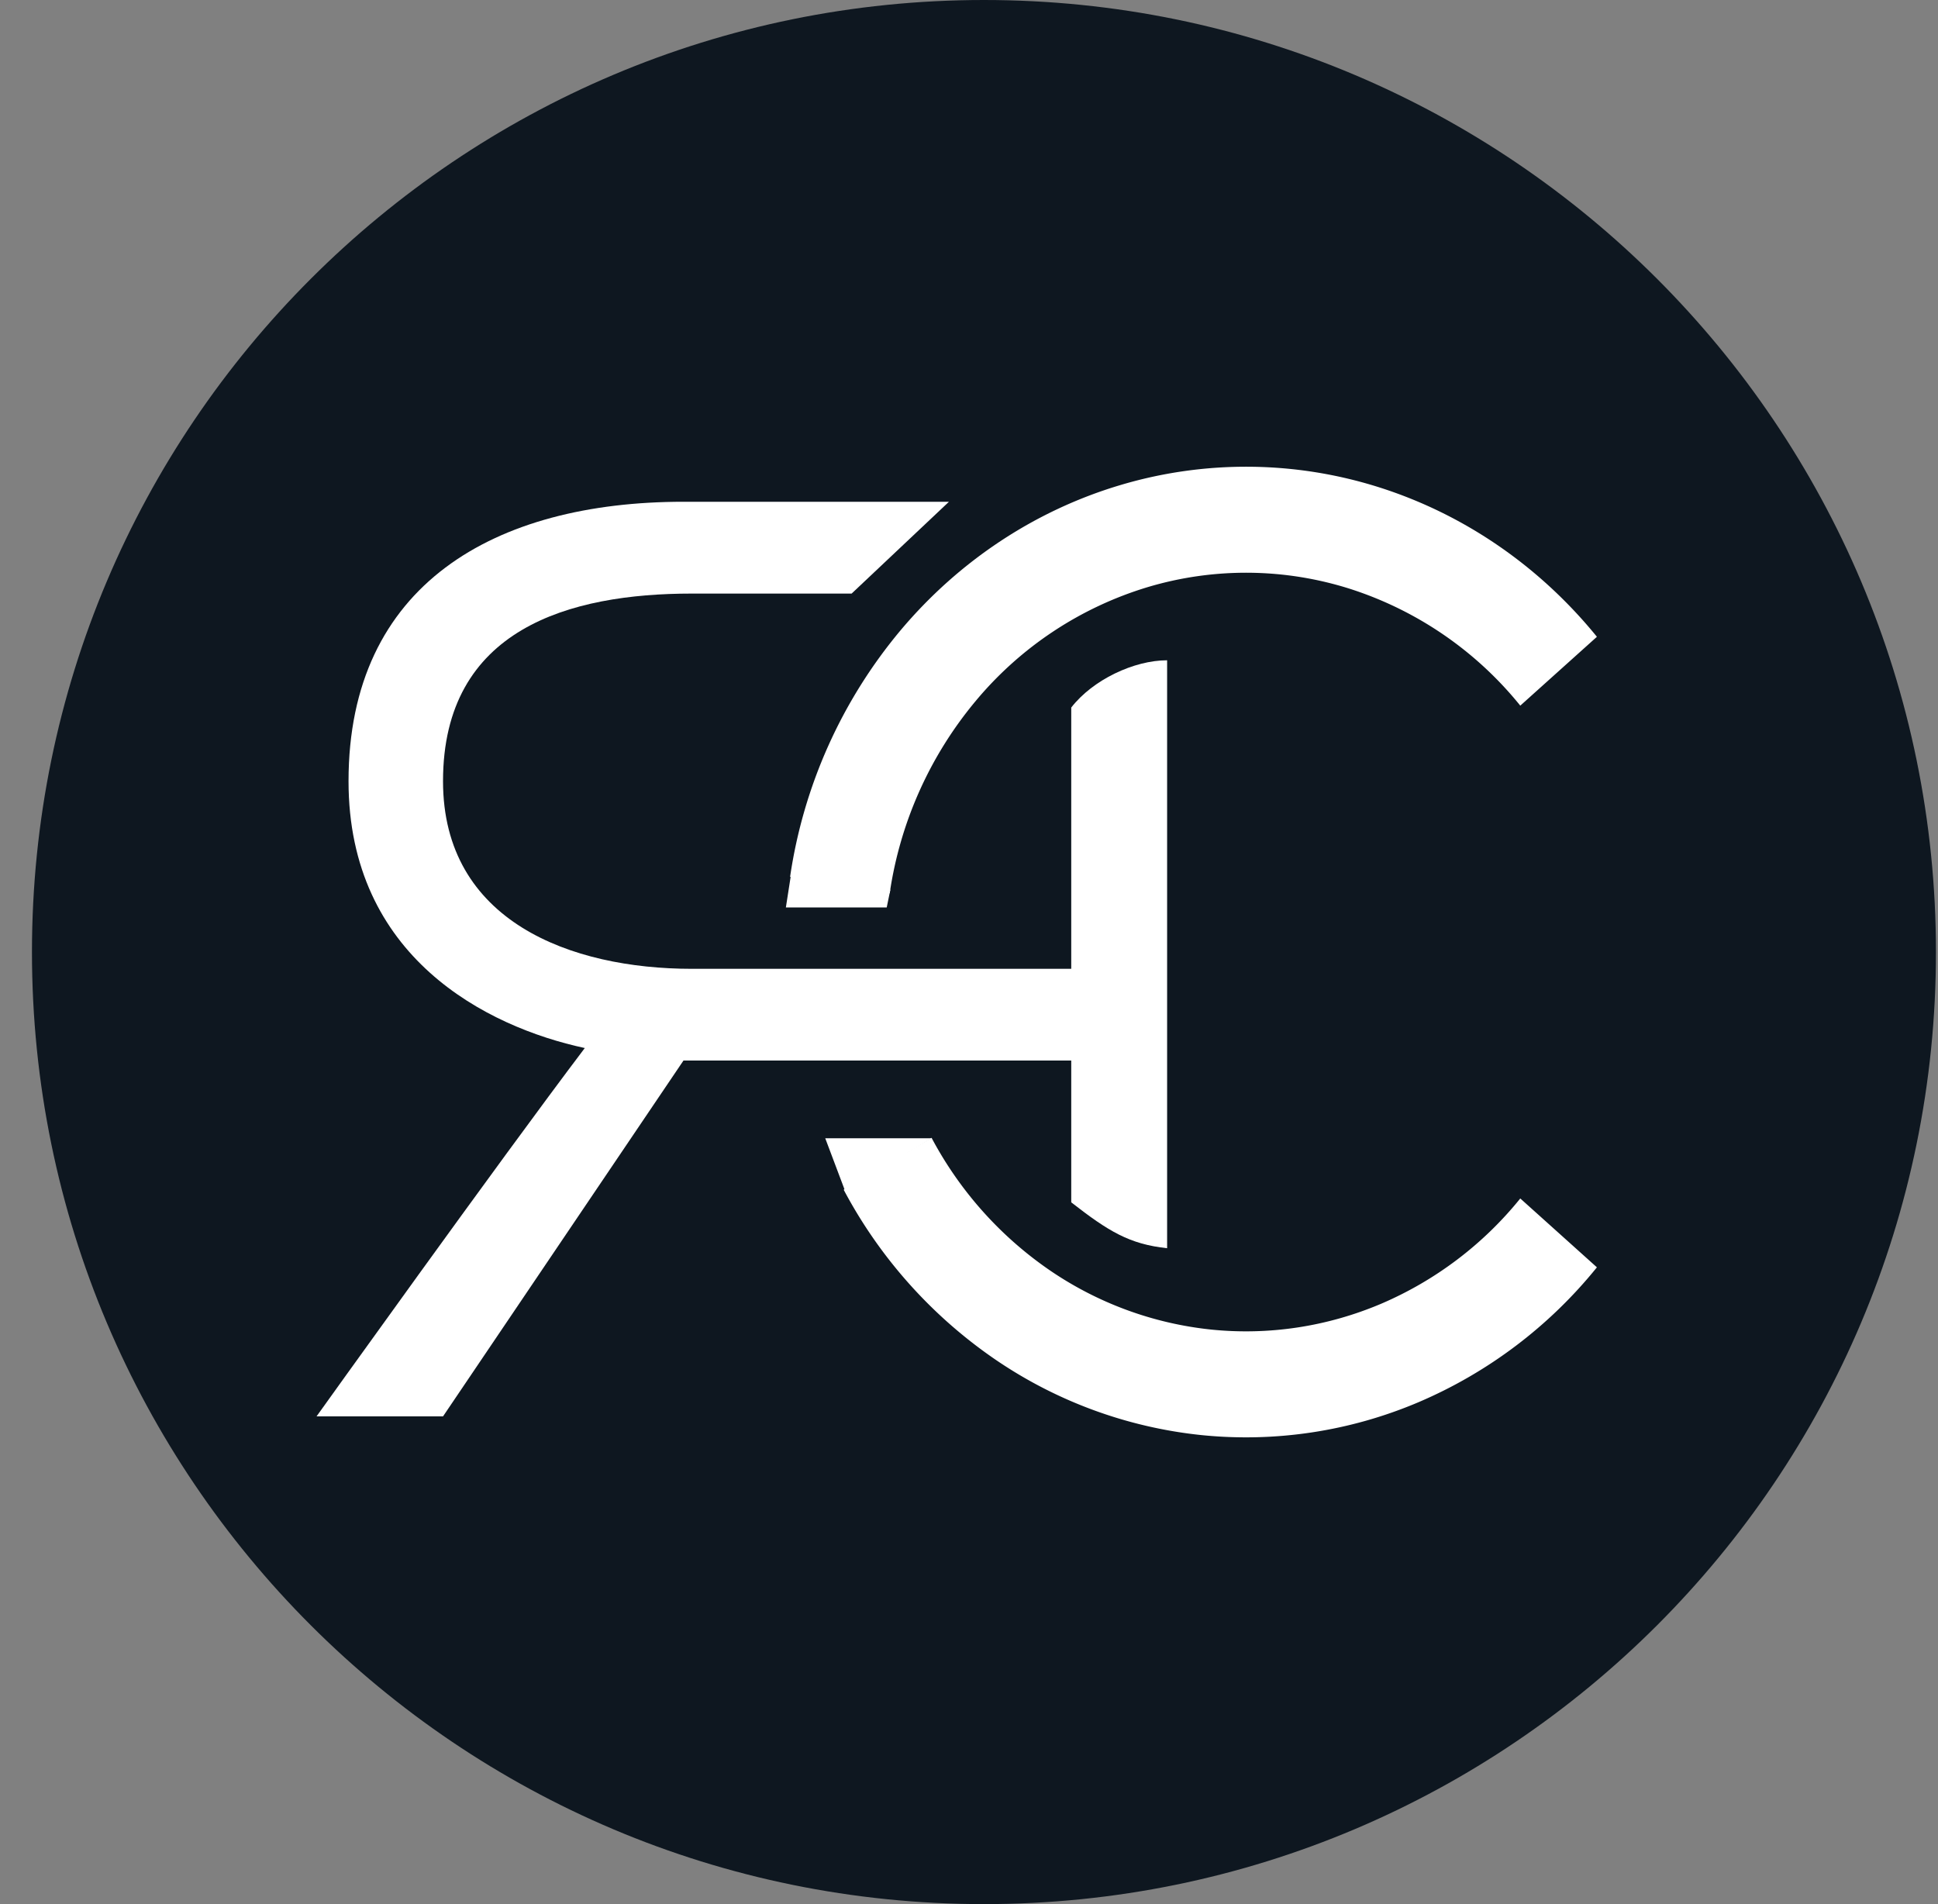
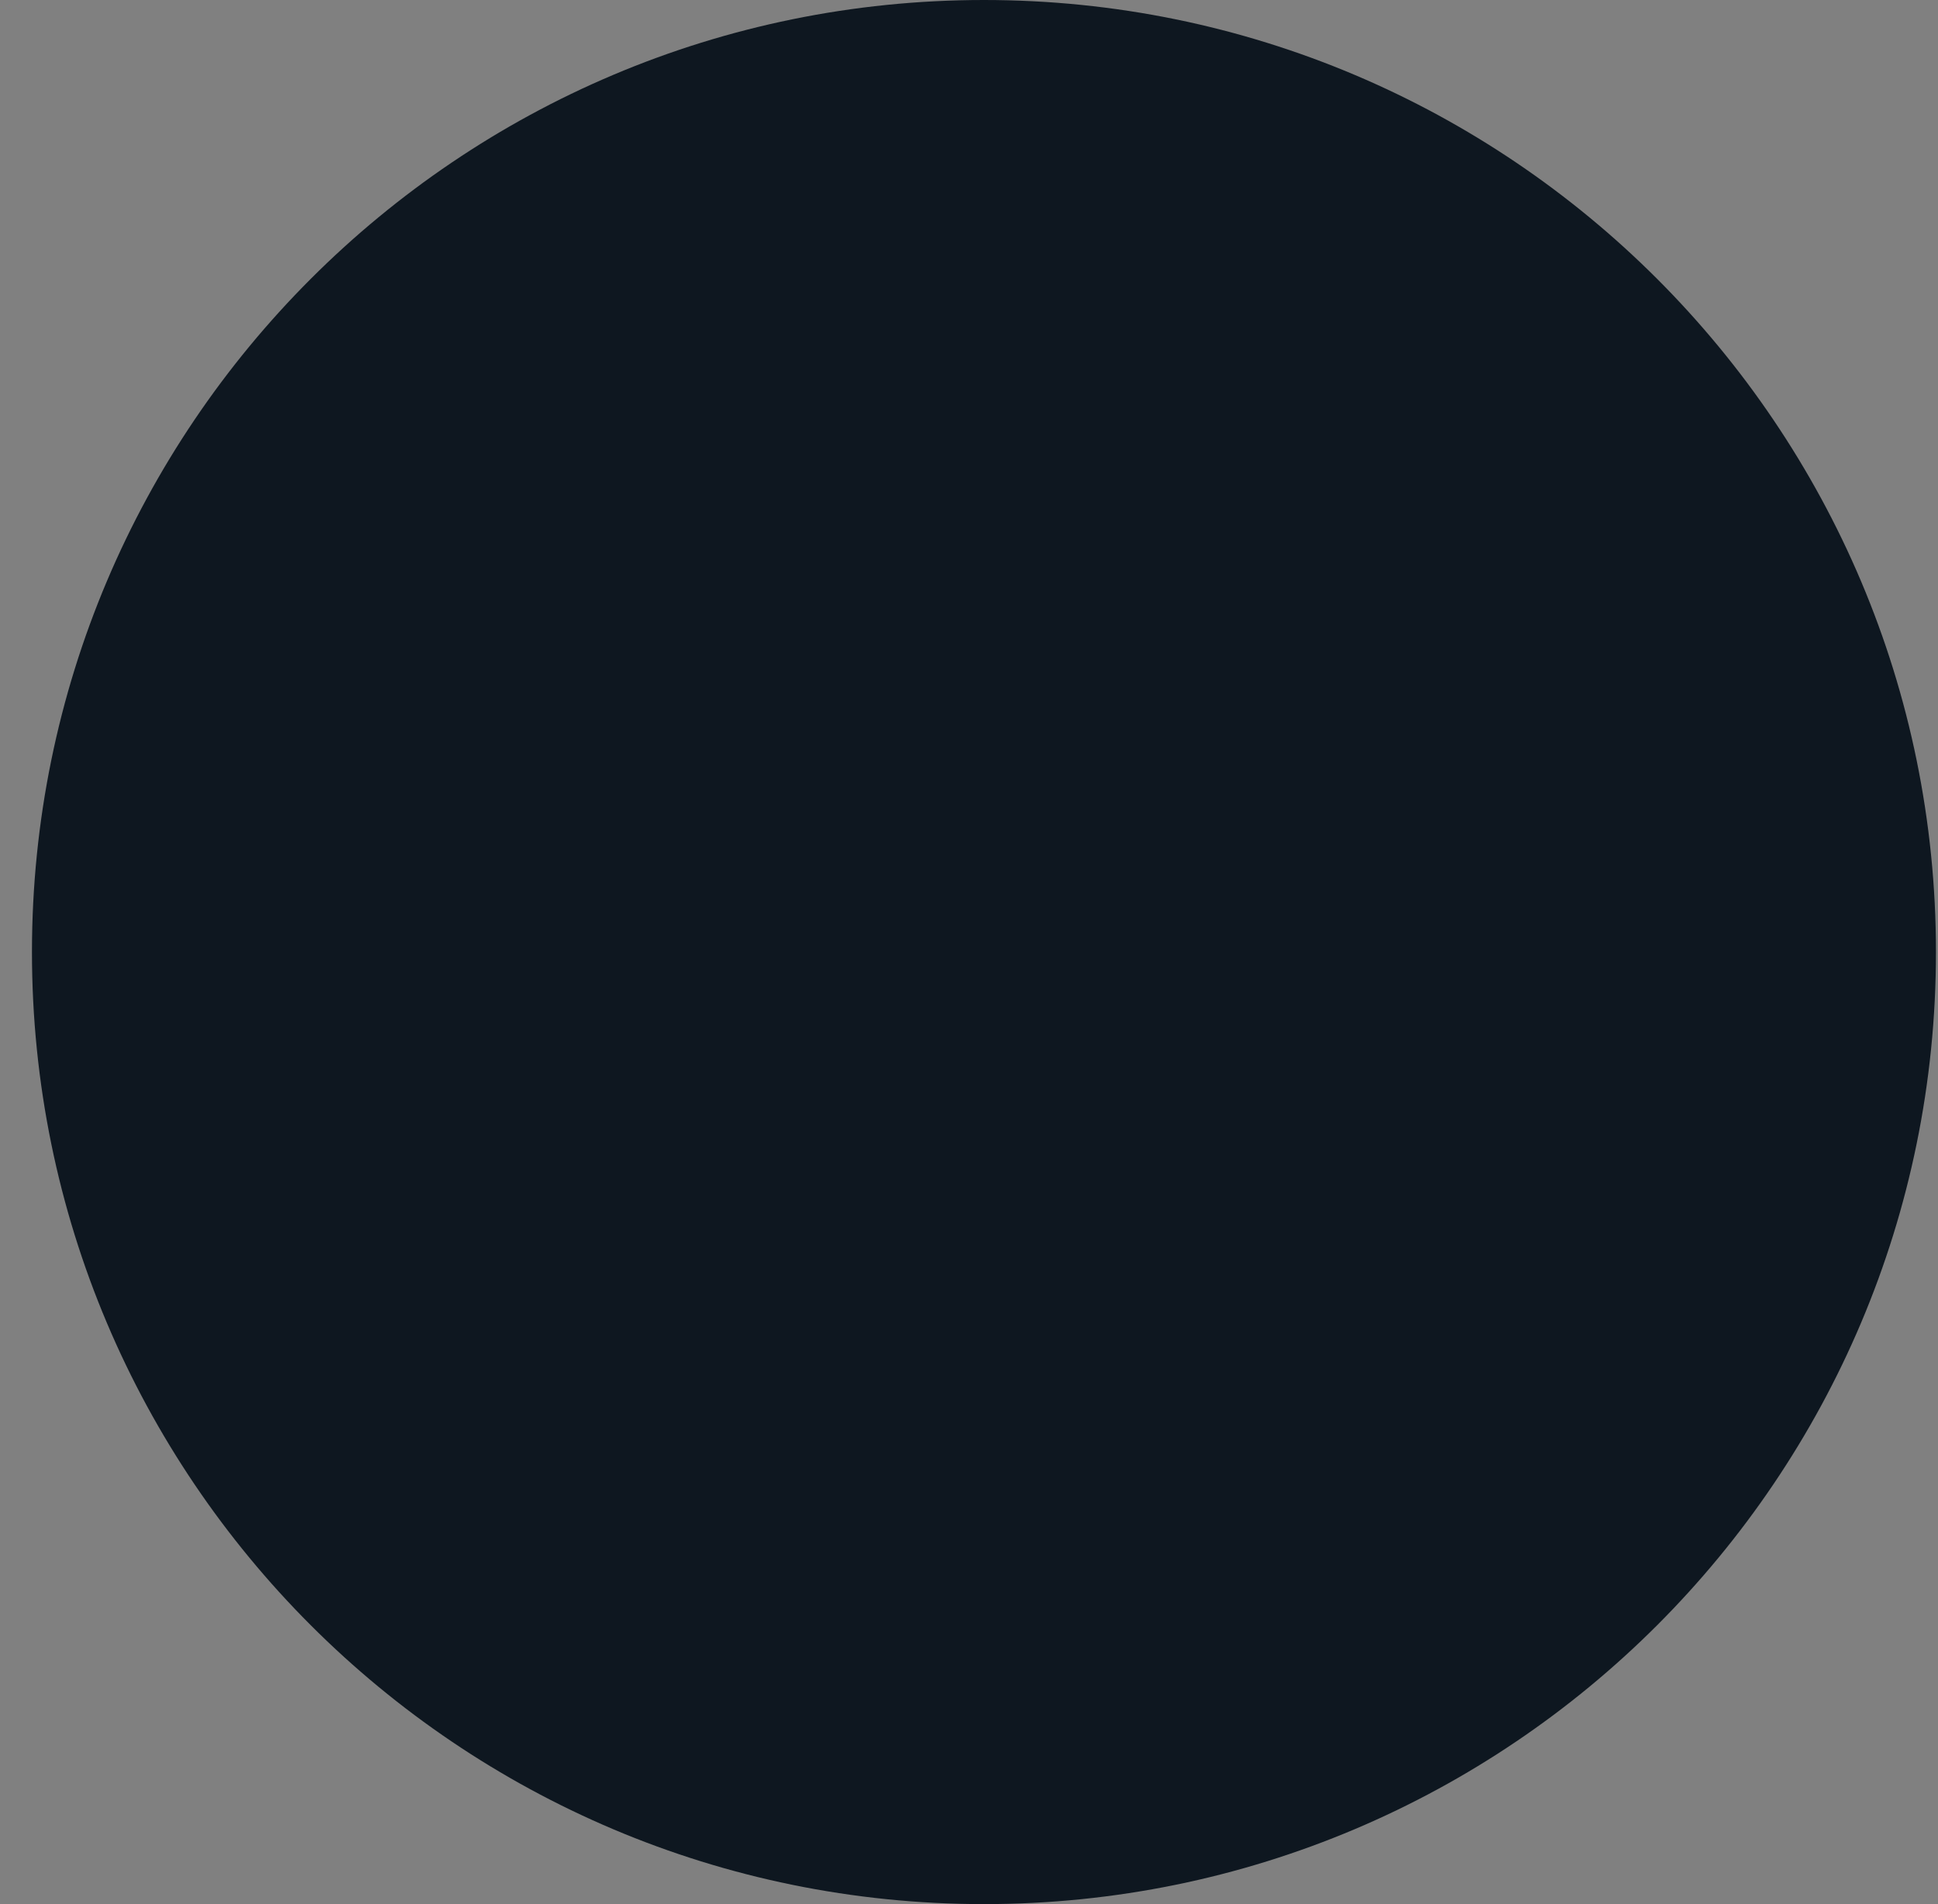
<svg xmlns="http://www.w3.org/2000/svg" width="57" height="56" fill="none" viewBox="0 0 57 56">
  <rect x="0" y="0" width="57" height="56" fill="#808080" stroke="none" />
  <g clip-path="url(#a)">
    <path fill="#0e1720" d="M56.94 28c0-15.464-12.537-28-28-28-15.465 0-28 12.536-28 28s12.535 28 28 28c15.463 0 28-12.536 28-28" />
-     <path fill="#fff" d="M46.968 37.272a13.6 13.6 0 0 1-5.247 3.967 12.97 12.97 0 0 1-6.396.966 13.15 13.15 0 0 1-6.097-2.253 14 14 0 0 1-4.414-4.962l2.585-1.527a10.95 10.95 0 0 0 3.45 3.878 10.3 10.3 0 0 0 4.765 1.761c1.7.175 3.415-.084 5-.755a10.64 10.64 0 0 0 4.1-3.1zM46.968 18.728c-1.686-2.075-3.903-3.598-6.387-4.39a12.94 12.94 0 0 0-7.629-.072c-2.497.743-4.74 2.223-6.46 4.266a14.6 14.6 0 0 0-3.254 7.256l2.93.483A11.4 11.4 0 0 1 28.71 20.6a10.55 10.55 0 0 1 5.05-3.334 10.1 10.1 0 0 1 5.962.057 10.6 10.6 0 0 1 4.992 3.43z" />
-     <path fill="#fff" d="M24.272 33.477h3.124l-2.544 1.539zM23.114 26.688h2.966l.107-.522-2.916-.486z" />
-     <path fill="#fff" d="m25.048 17.457 2.862-2.7s-4.768.002-7.808 0c-5.542 0-9.851 2.426-9.851 8.218 0 5.17 4.057 7.226 6.949 7.848-2.532 3.344-7.89 10.833-7.89 10.833h3.72l7.072-10.465h11.405v4.17c1.097.854 1.712 1.23 2.82 1.349V19.419c-.973 0-2.187.573-2.82 1.39v7.684h-11.16c-3.551 0-7.317-1.393-7.317-5.518 0-4.494 3.739-5.518 7.317-5.518z" />
  </g>
  <defs>
    <clipPath id="a">
      <path fill="#fff" d="M.94 0h56v56h-56z" />
    </clipPath>
  </defs>
</svg>